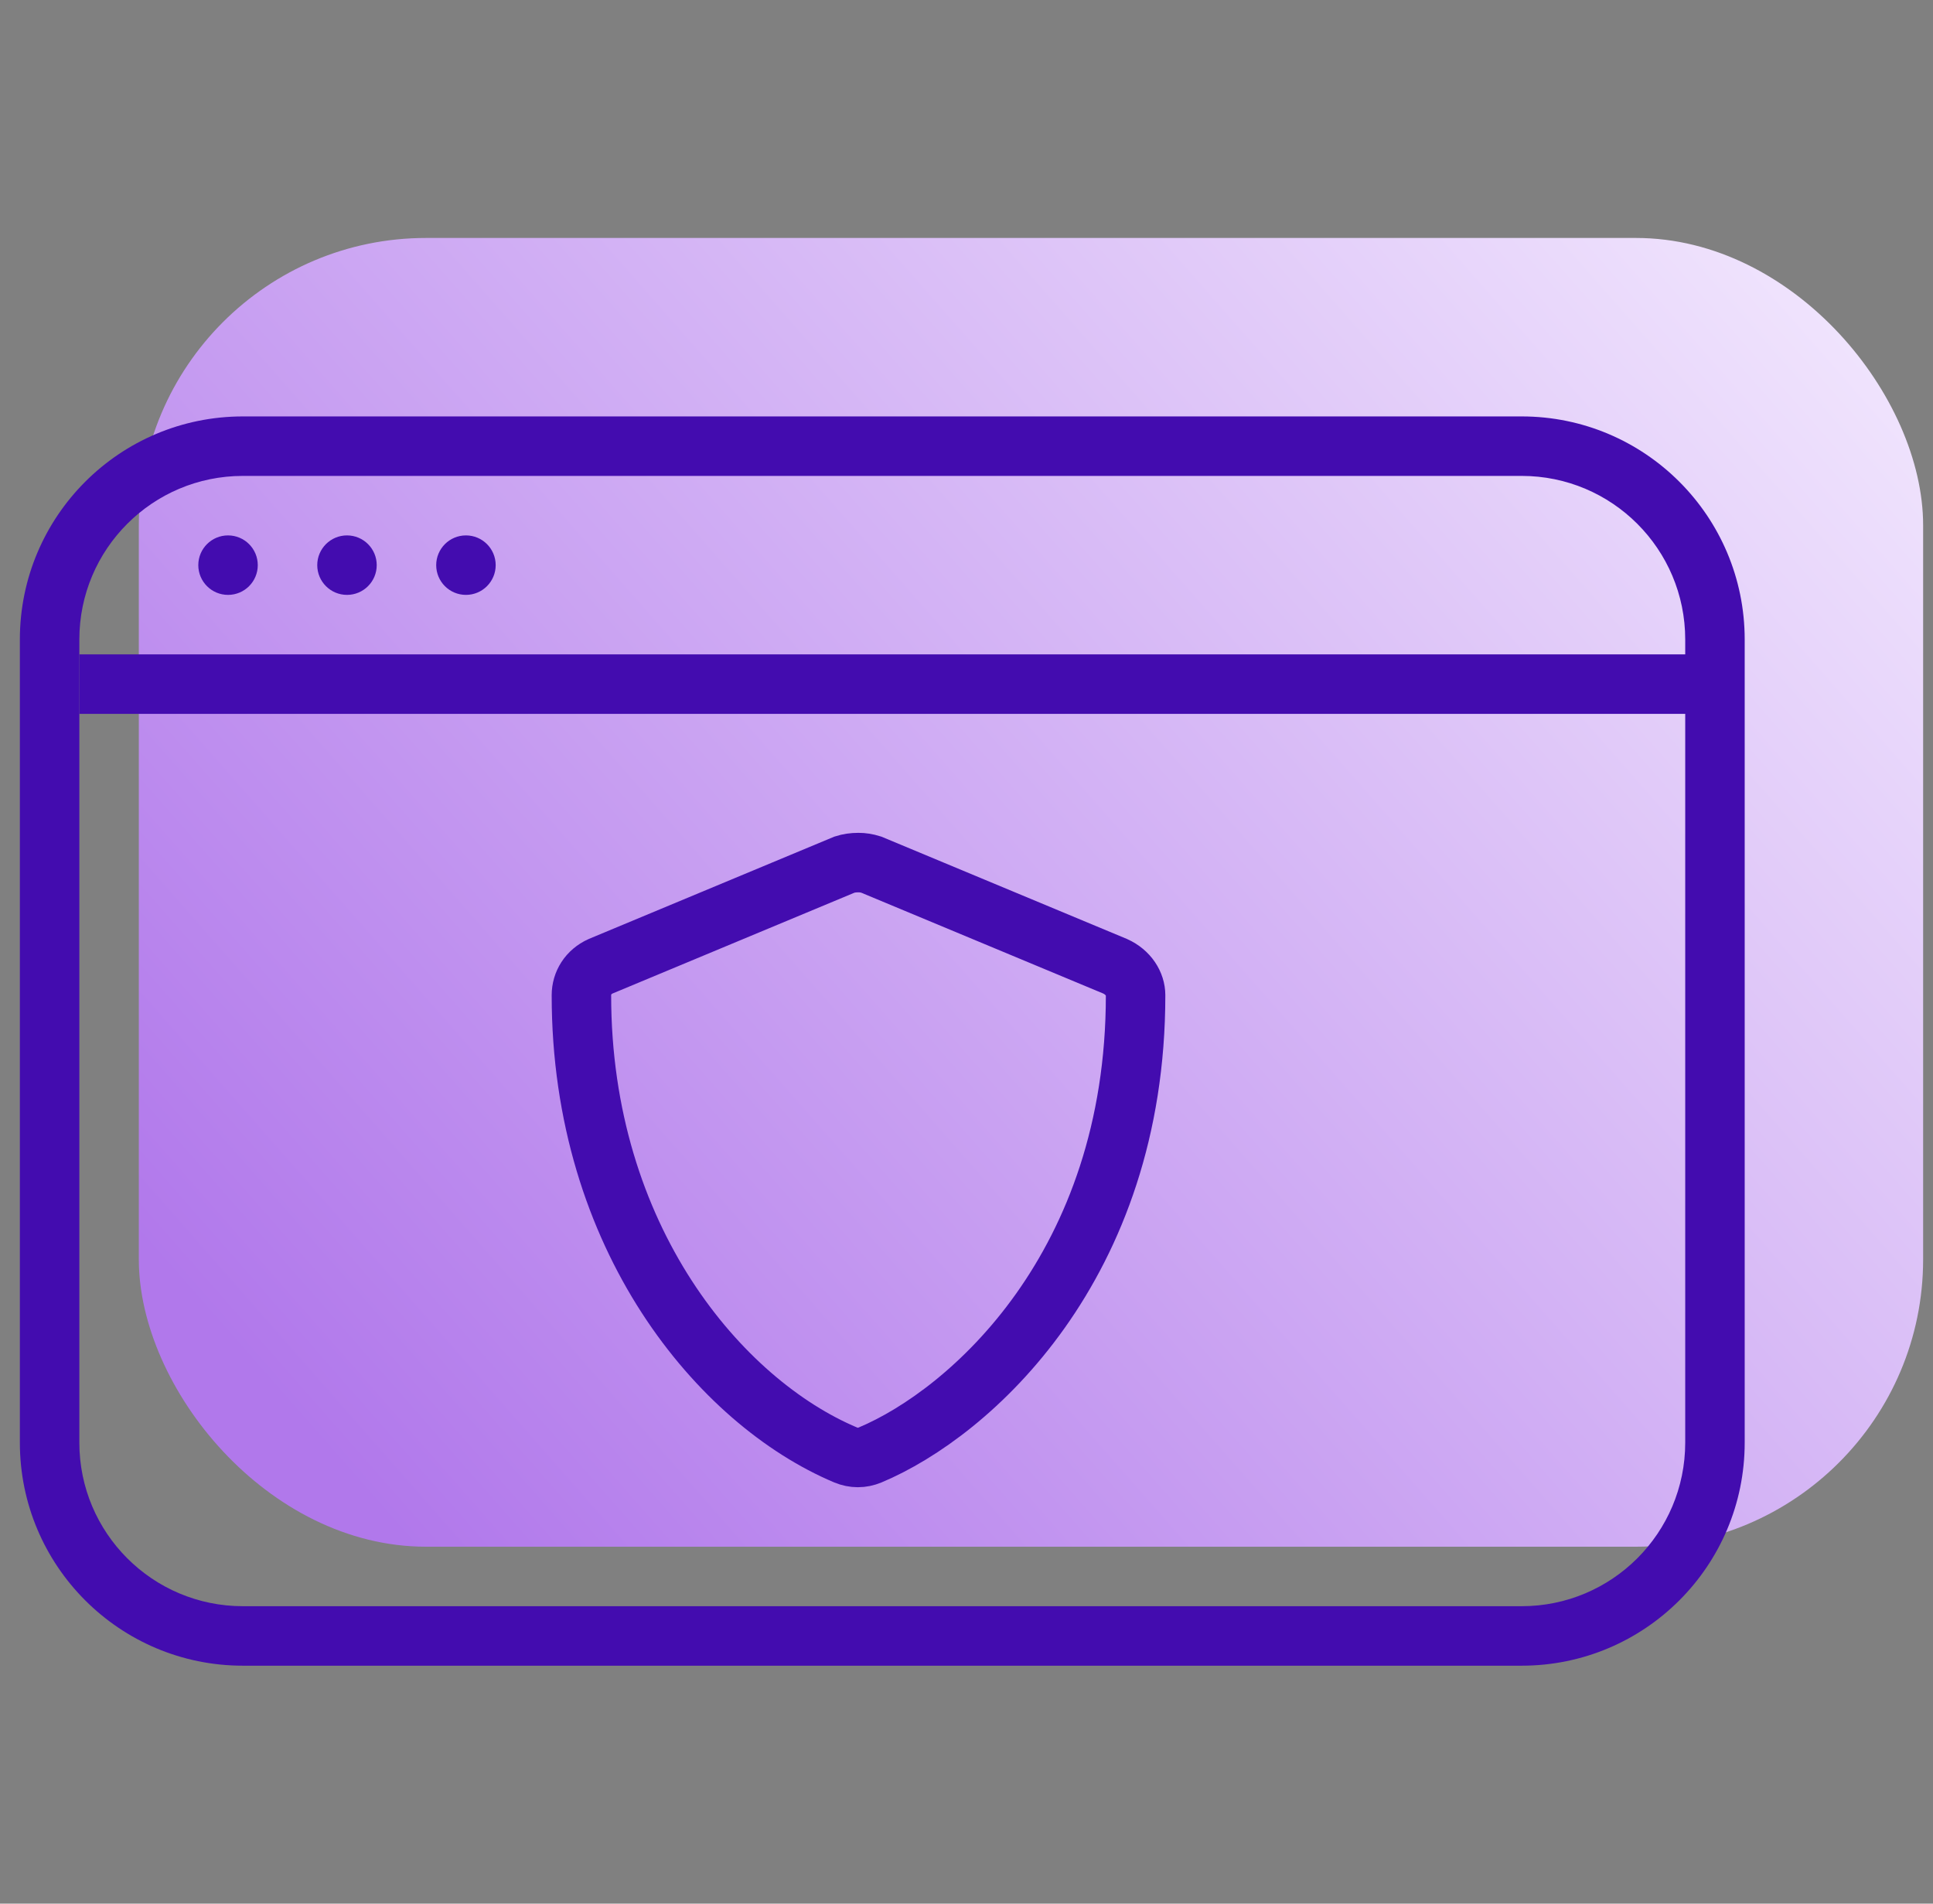
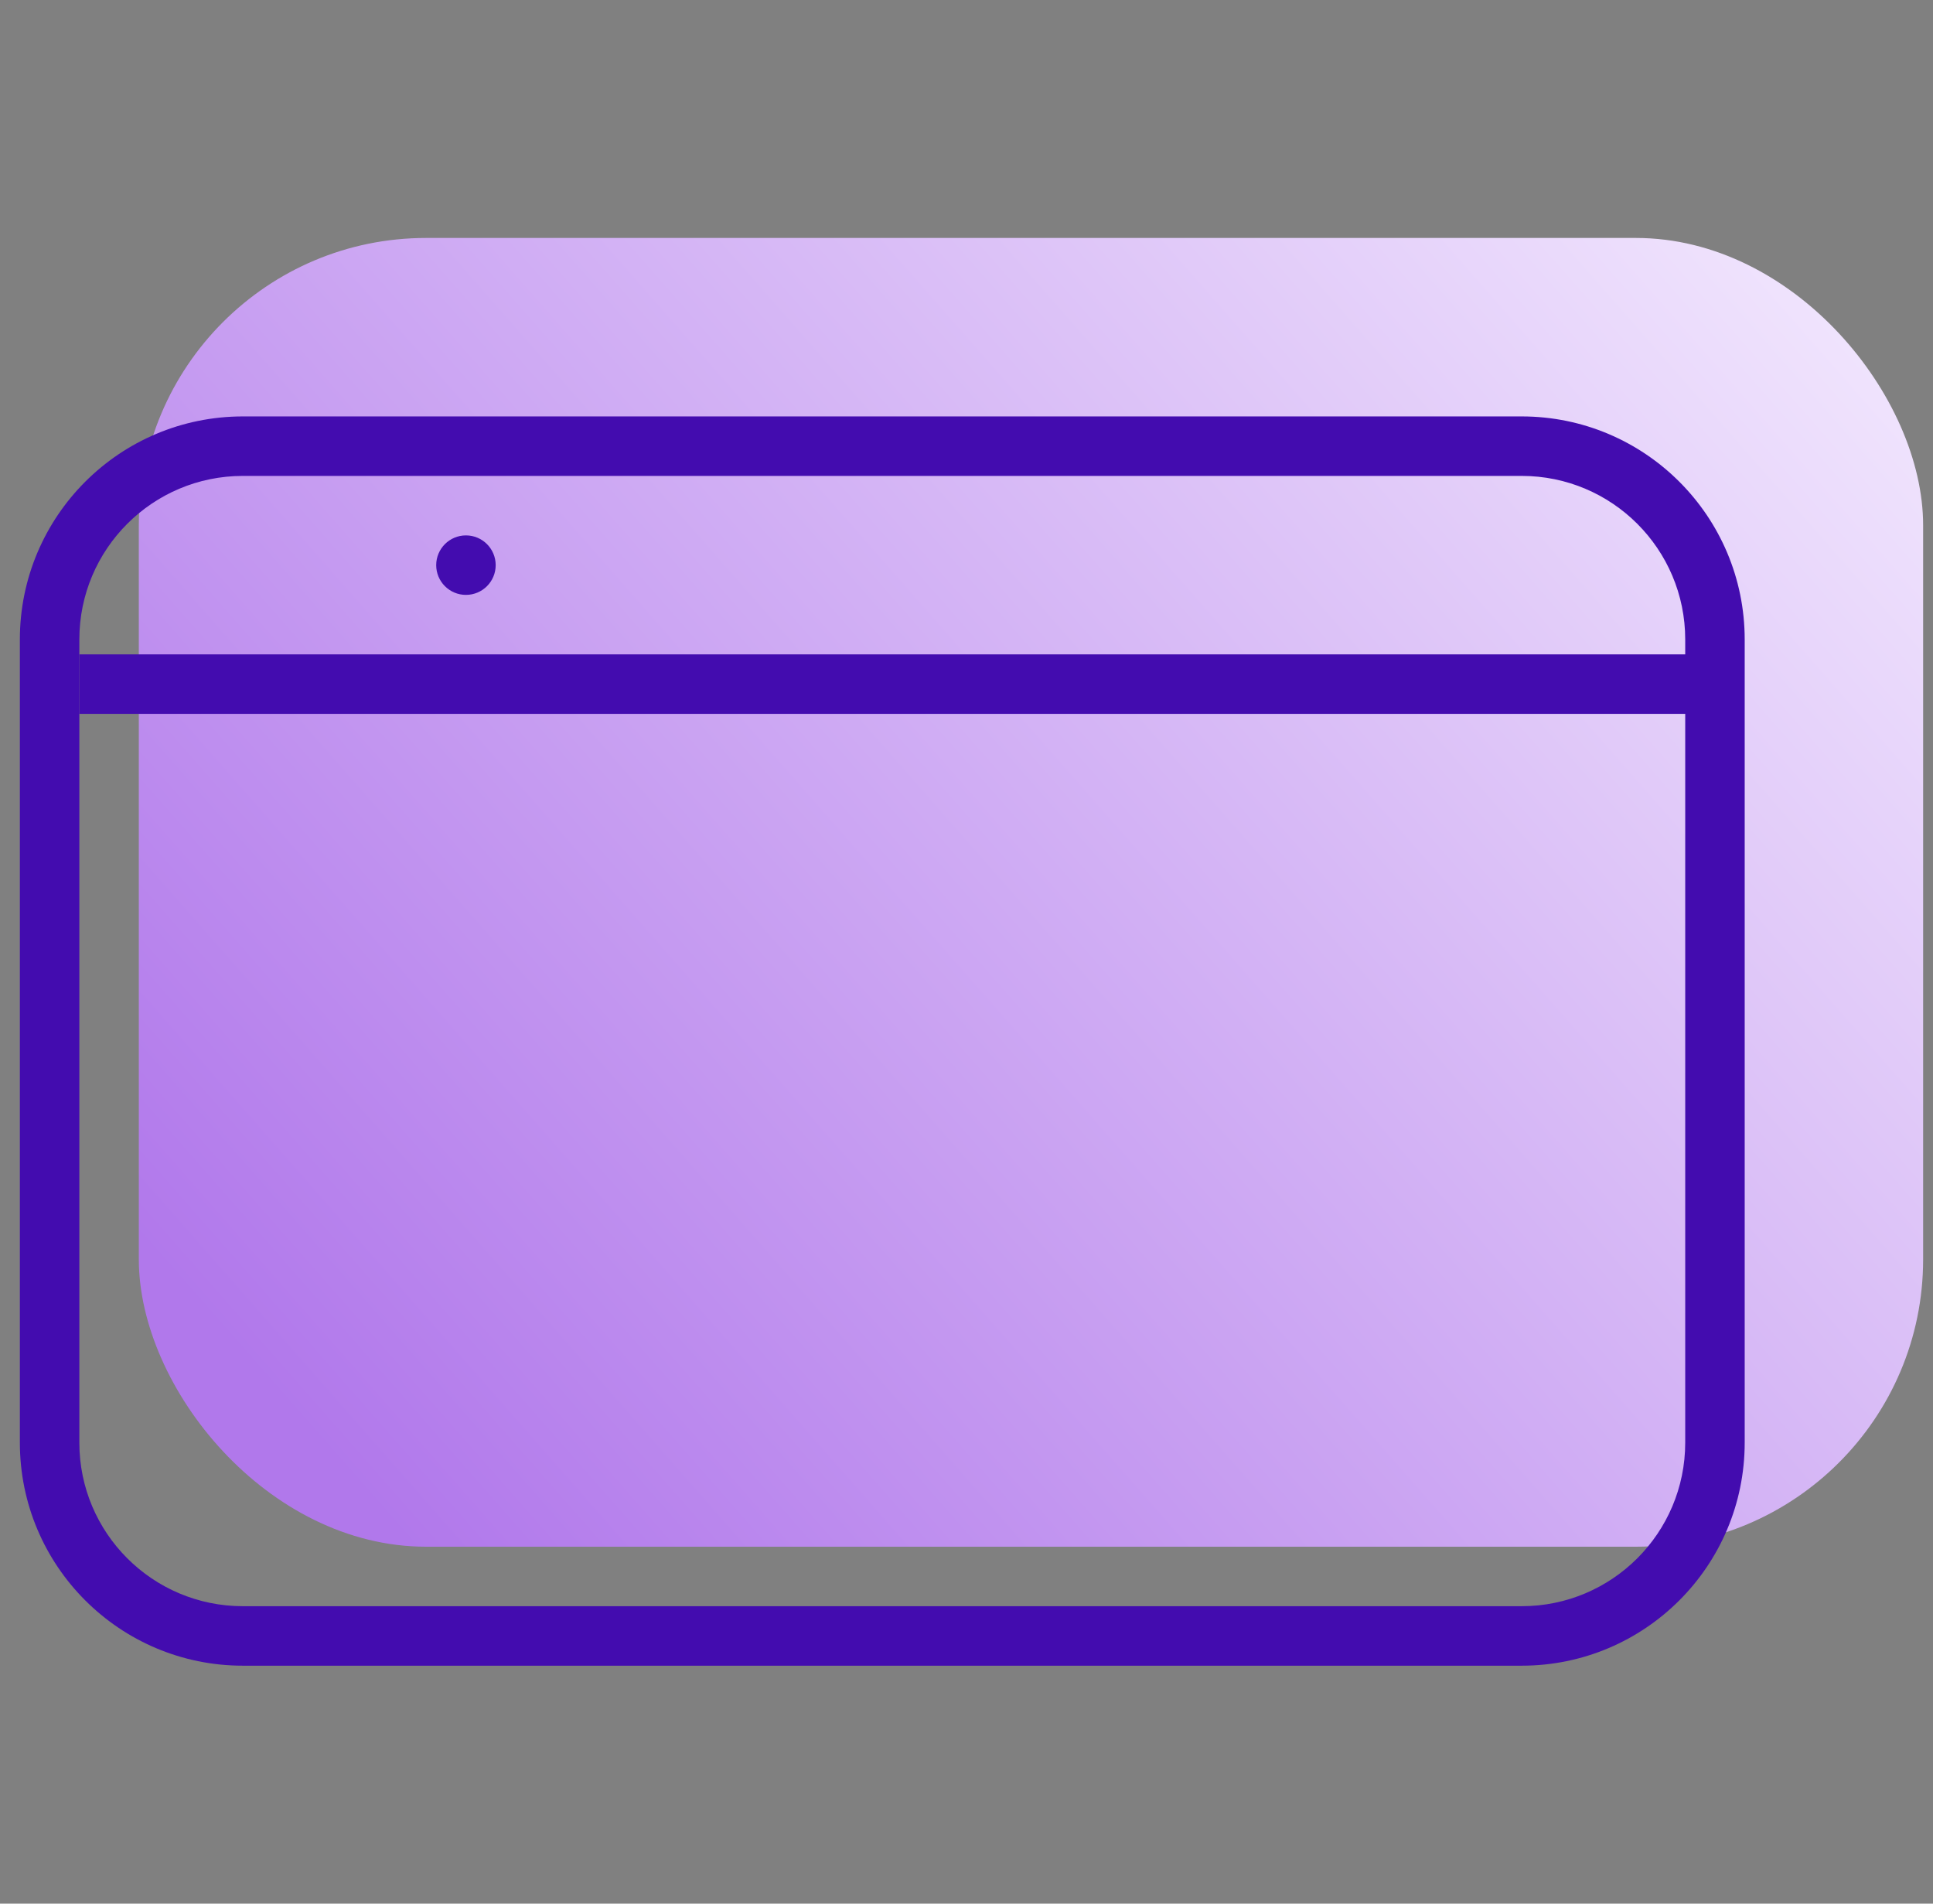
<svg xmlns="http://www.w3.org/2000/svg" width="65" height="64" viewBox="0 0 65 64" fill="none">
  <rect x="0" y="0" width="65" height="64" fill="#808080" stroke="none" />
  <rect x="4.668" y="8" width="60" height="44" rx="9.66" fill="url(#paint0_linear_3191_27836)" />
  <path fill-rule="evenodd" clip-rule="evenodd" d="M51.168 16H8.168C5.13 16 2.668 18.462 2.668 21.5V48.5C2.668 51.538 5.13 54 8.168 54H51.168C54.206 54 56.668 51.538 56.668 48.5V21.5C56.668 18.462 54.206 16 51.168 16ZM8.168 14C4.026 14 0.668 17.358 0.668 21.5V48.5C0.668 52.642 4.026 56 8.168 56H51.168C55.31 56 58.668 52.642 58.668 48.5V21.5C58.668 17.358 55.31 14 51.168 14H8.168Z" fill="#430CAF" />
  <rect x="2.668" y="22" width="55" height="2" fill="#430CAF" />
-   <circle cx="7.668" cy="19" r="1" fill="#430CAF" />
-   <circle cx="11.668" cy="19" r="1" fill="#430CAF" />
  <circle cx="15.668" cy="19" r="1" fill="#430CAF" />
-   <path d="M29.295 29.068L37.499 32.486C37.946 32.688 38.186 33.082 38.186 33.46C38.186 42.552 32.628 47.504 29.257 48.916C28.988 49.028 28.706 49.028 28.437 48.916C24.227 47.144 19.551 41.631 19.551 33.46C19.551 33.048 19.782 32.673 20.195 32.486L28.398 29.068C28.541 29.023 28.685 29 28.868 29C29.004 29 29.145 29.021 29.295 29.068Z" stroke="#430CAF" stroke-width="2" />
  <defs>
    <linearGradient id="paint0_linear_3191_27836" x1="13.683" y1="52" x2="66.85" y2="5.243" gradientUnits="userSpaceOnUse">
      <stop stop-color="#B178EB" />
      <stop offset="1" stop-color="#F7F0FF" />
    </linearGradient>
  </defs>
</svg>